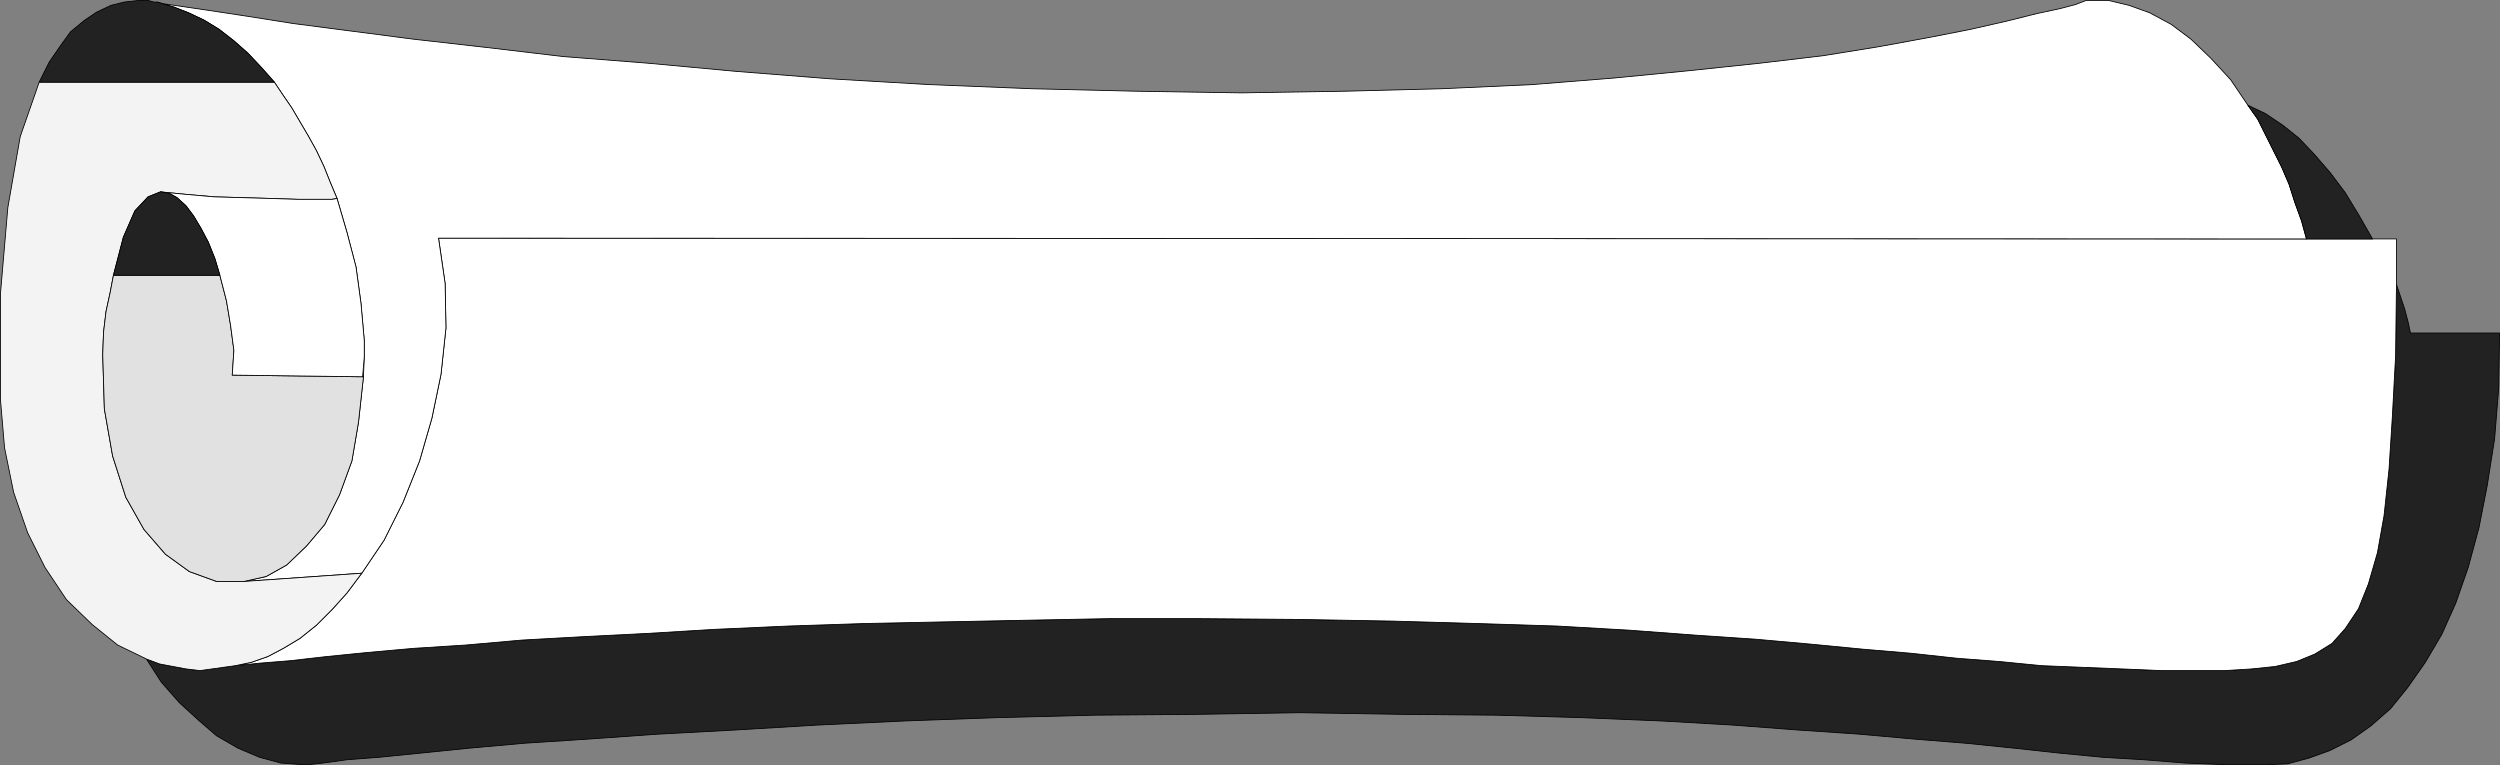
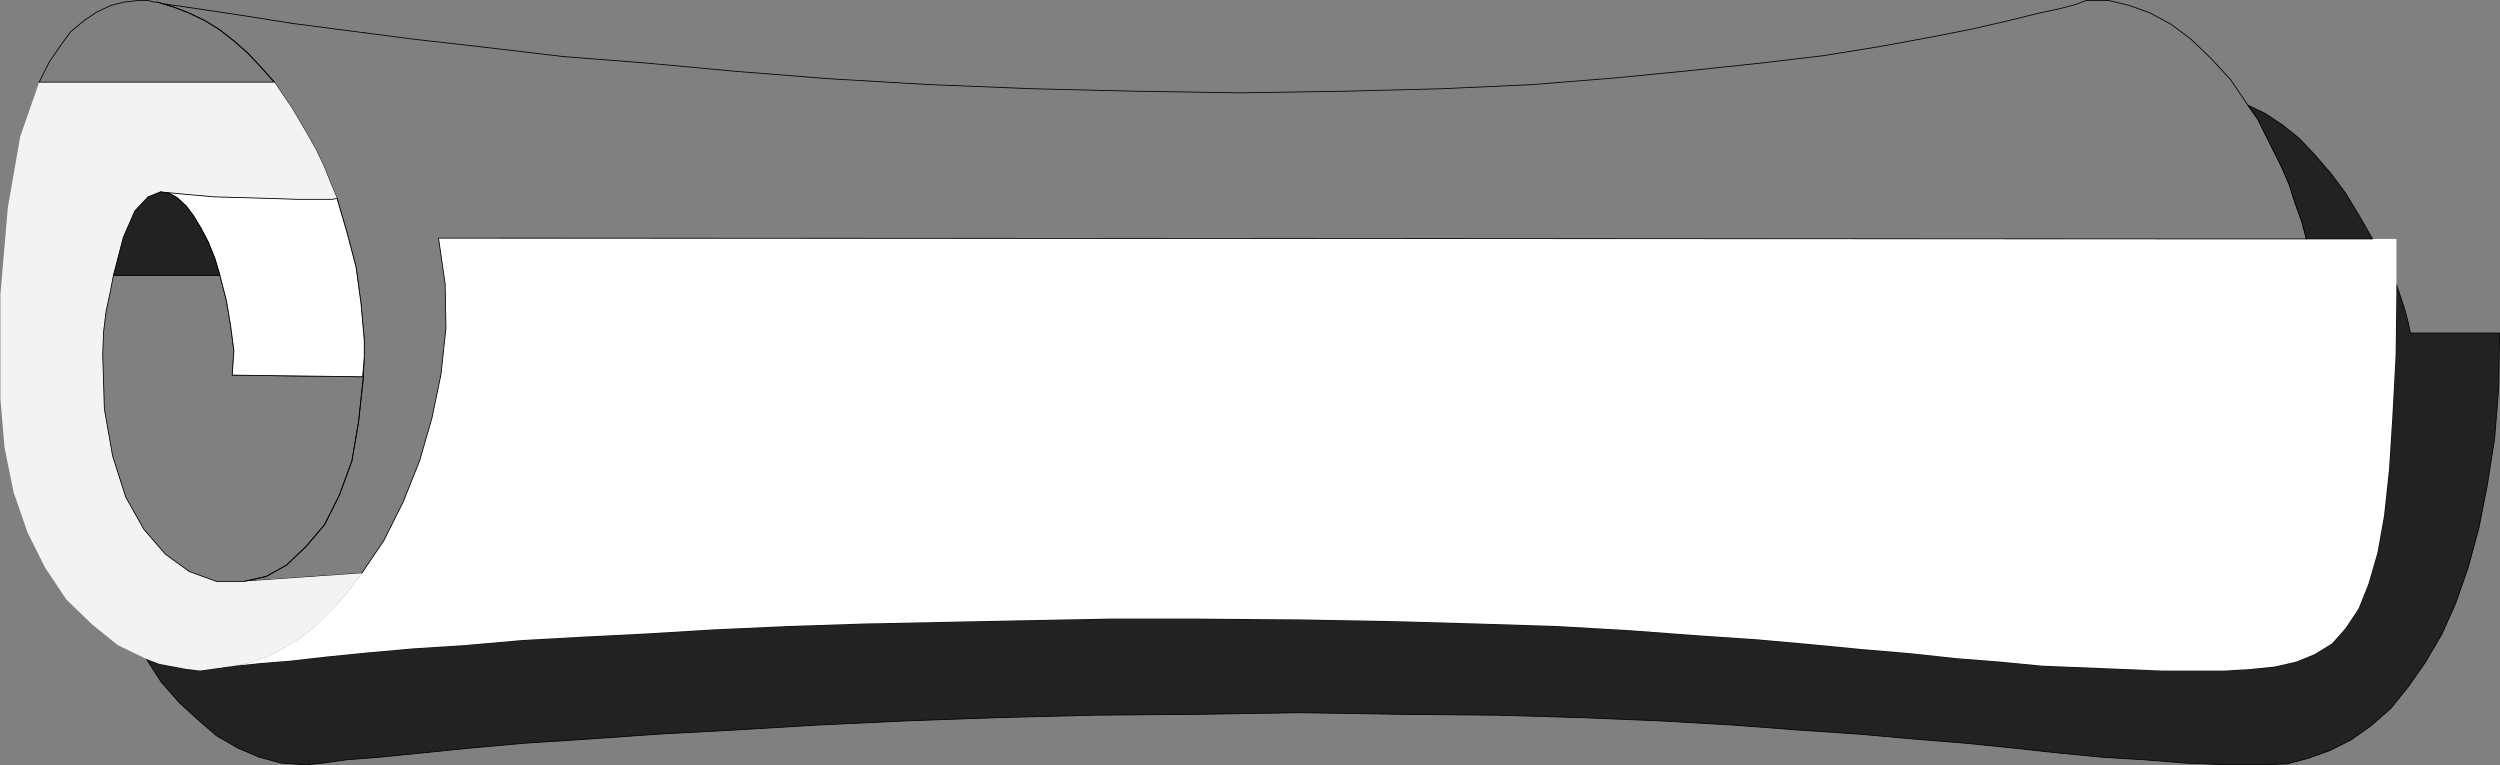
<svg xmlns="http://www.w3.org/2000/svg" xmlns:ns1="http://sodipodi.sourceforge.net/DTD/sodipodi-0.dtd" xmlns:ns2="http://www.inkscape.org/namespaces/inkscape" version="1.0" width="129.553mm" height="39.648mm" id="svg18" ns1:docname="Certificate 1.wmf">
  <rect width="100%" height="100%" fill="#808080" stroke="none" />
  <ns1:namedview id="namedview18" pagecolor="#ffffff" bordercolor="#000000" borderopacity="0.25" ns2:showpageshadow="2" ns2:pageopacity="0.0" ns2:pagecheckerboard="0" ns2:deskcolor="#d1d1d1" ns2:document-units="mm" />
  <defs id="defs1">
    <pattern id="WMFhbasepattern" patternUnits="userSpaceOnUse" width="6" height="6" x="0" y="0" />
  </defs>
  <path style="fill:#222222;fill-opacity:1;fill-rule:evenodd;stroke:none" d="m 469.367,55.689 -0.162,13.902 -0.646,12.124 -0.646,10.184 -0.97,9.053 -1.293,7.274 -1.778,6.143 -1.939,4.85 -2.586,3.88 -2.586,2.91 -3.394,2.101 -3.555,1.455 -4.202,0.97 -4.686,0.485 -5.171,0.323 h -5.818 -6.464 l -7.757,-0.323 -7.918,-0.323 -7.918,-0.323 -8.242,-0.808 -8.403,-0.647 -8.888,-0.97 -9.534,-0.808 -10.019,-0.97 -10.827,-0.97 -11.958,-0.808 -12.928,-0.97 -14.059,-0.808 -15.352,-0.485 -16.968,-0.485 -18.099,-0.323 -20.2,-0.162 h -16.968 l -16.645,0.323 -16.16,0.323 -15.514,0.323 -14.706,0.485 -14.382,0.647 -13.413,0.808 -12.766,0.647 -11.635,0.647 -10.989,0.97 -10.181,0.647 -9.05,0.808 -8.08,0.808 -7.11,0.808 -5.979,0.485 -4.686,0.485 -6.949,0.97 -2.747,-0.323 -2.586,-0.485 -2.586,-0.485 -2.586,-0.97 2.909,4.526 3.555,4.041 3.717,3.395 3.555,3.071 4.202,2.425 4.202,1.778 4.202,1.132 4.363,0.323 h 0.97 l 2.909,-0.323 4.686,-0.647 6.302,-0.485 8.08,-0.808 9.534,-0.97 10.827,-0.97 12.443,-0.808 13.736,-0.97 15.029,-0.808 16.16,-0.97 17.13,-0.808 18.099,-0.647 19.069,-0.485 19.877,-0.162 20.362,-0.323 20.2,0.323 18.261,0.162 16.806,0.485 15.514,0.647 14.059,0.808 12.766,0.97 11.958,0.808 10.827,0.97 10.019,0.808 9.534,0.97 8.888,0.97 8.403,0.808 8.08,0.485 8.08,0.647 7.918,0.323 h 7.918 l 4.202,-0.162 4.202,-1.132 4.04,-1.455 4.202,-2.101 3.878,-2.748 3.878,-3.395 3.394,-4.203 3.394,-4.85 3.232,-5.496 2.747,-6.143 2.424,-6.951 2.101,-7.759 1.616,-8.244 1.454,-9.214 0.808,-10.022 0.162,-10.669 h -17.453 l -0.485,-2.263 -0.646,-2.425 -0.808,-2.425 z" id="path1" />
  <path style="fill:none;stroke:#000000;stroke-width:0.162px;stroke-linecap:round;stroke-linejoin:round;stroke-miterlimit:4;stroke-dasharray:none;stroke-opacity:1" d="m 469.367,55.689 -0.162,13.902 -0.646,12.124 -0.646,10.184 -0.97,9.053 -1.293,7.274 -1.778,6.143 -1.939,4.85 -2.586,3.88 -2.586,2.91 -3.394,2.101 -3.555,1.455 -4.202,0.97 -4.686,0.485 -5.171,0.323 h -5.818 -6.464 l -7.757,-0.323 -7.918,-0.323 -7.918,-0.323 -8.242,-0.808 -8.403,-0.647 -8.888,-0.97 -9.534,-0.808 -10.019,-0.97 -10.827,-0.97 -11.958,-0.808 -12.928,-0.97 -14.059,-0.808 -15.352,-0.485 -16.968,-0.485 -18.099,-0.323 -20.2,-0.162 h -16.968 l -16.645,0.323 -16.16,0.323 -15.514,0.323 -14.706,0.485 -14.382,0.647 -13.413,0.808 -12.766,0.647 -11.635,0.647 -10.989,0.97 -10.181,0.647 -9.05,0.808 -8.08,0.808 -7.11,0.808 -5.979,0.485 -4.686,0.485 -6.949,0.97 -2.747,-0.323 -2.586,-0.485 -2.586,-0.485 -2.586,-0.97 2.909,4.526 3.555,4.041 3.717,3.395 3.555,3.071 4.202,2.425 4.202,1.778 4.202,1.132 4.363,0.323 h 0.97 l 2.909,-0.323 4.686,-0.647 6.302,-0.485 8.08,-0.808 9.534,-0.97 10.827,-0.97 12.443,-0.808 13.736,-0.97 15.029,-0.808 16.16,-0.97 17.13,-0.808 18.099,-0.647 19.069,-0.485 19.877,-0.162 20.362,-0.323 20.2,0.323 18.261,0.162 16.806,0.485 15.514,0.647 14.059,0.808 12.766,0.97 11.958,0.808 10.827,0.97 10.019,0.808 9.534,0.97 8.888,0.97 8.403,0.808 8.08,0.485 8.08,0.647 7.918,0.323 h 7.918 l 4.202,-0.162 4.202,-1.132 4.04,-1.455 4.202,-2.101 3.878,-2.748 3.878,-3.395 3.394,-4.203 3.394,-4.85 3.232,-5.496 2.747,-6.143 2.424,-6.951 2.101,-7.759 1.616,-8.244 1.454,-9.214 0.808,-10.022 0.162,-10.669 h -17.453 l -0.485,-2.263 -0.646,-2.425 -0.808,-2.425 -0.808,-2.425 v 0" id="path2" />
  <path style="fill:#ffffff;fill-opacity:1;fill-rule:evenodd;stroke:none" d="M 451.752,46.798 85.89,46.637 l 1.293,8.891 0.162,8.729 -0.97,9.053 -1.778,8.568 -2.424,8.406 -3.232,8.083 -3.717,7.436 -4.363,6.466 -2.909,3.88 -2.909,3.233 -3.07,3.071 -3.232,2.586 -3.232,1.94 -3.07,1.617 -3.232,1.132 -3.07,0.647 4.686,-0.485 5.979,-0.485 7.11,-0.808 8.08,-0.808 9.05,-0.808 10.181,-0.647 10.989,-0.97 11.635,-0.647 12.766,-0.647 13.413,-0.808 14.382,-0.647 14.706,-0.485 15.514,-0.323 16.16,-0.323 16.645,-0.323 h 16.968 l 20.2,0.162 18.099,0.323 16.968,0.485 15.352,0.485 14.059,0.808 12.928,0.97 11.958,0.808 10.827,0.97 10.019,0.97 9.534,0.808 8.888,0.97 8.403,0.647 8.242,0.808 7.918,0.323 7.918,0.323 7.757,0.323 h 6.464 5.818 l 5.171,-0.323 4.686,-0.485 4.202,-0.97 3.555,-1.455 3.394,-2.101 2.586,-2.91 2.586,-3.88 1.939,-4.85 1.778,-6.143 1.293,-7.274 0.97,-9.053 0.646,-10.184 0.646,-12.124 0.162,-13.902 v -4.526 -4.365 h -4.686 -12.928 z" id="path3" />
-   <path style="fill:none;stroke:#000000;stroke-width:0.162px;stroke-linecap:round;stroke-linejoin:round;stroke-miterlimit:4;stroke-dasharray:none;stroke-opacity:1" d="M 451.752,46.798 85.89,46.637 l 1.293,8.891 0.162,8.729 -0.97,9.053 -1.778,8.568 -2.424,8.406 -3.232,8.083 -3.717,7.436 -4.363,6.466 -2.909,3.88 -2.909,3.233 -3.07,3.071 -3.232,2.586 -3.232,1.94 -3.07,1.617 -3.232,1.132 -3.07,0.647 4.686,-0.485 5.979,-0.485 7.11,-0.808 8.08,-0.808 9.05,-0.808 10.181,-0.647 10.989,-0.97 11.635,-0.647 12.766,-0.647 13.413,-0.808 14.382,-0.647 14.706,-0.485 15.514,-0.323 16.16,-0.323 16.645,-0.323 h 16.968 l 20.2,0.162 18.099,0.323 16.968,0.485 15.352,0.485 14.059,0.808 12.928,0.97 11.958,0.808 10.827,0.97 10.019,0.97 9.534,0.808 8.888,0.97 8.403,0.647 8.242,0.808 7.918,0.323 7.918,0.323 7.757,0.323 h 6.464 5.818 l 5.171,-0.323 4.686,-0.485 4.202,-0.97 3.555,-1.455 3.394,-2.101 2.586,-2.91 2.586,-3.88 1.939,-4.85 1.778,-6.143 1.293,-7.274 0.97,-9.053 0.646,-10.184 0.646,-12.124 0.162,-13.902 v -4.526 -4.365 h -4.686 -12.928 v 0" id="path4" />
-   <path style="fill:#ffffff;fill-opacity:1;fill-rule:evenodd;stroke:none" d="m 30.785,0.404 3.232,0.97 2.909,1.132 3.07,1.455 2.909,1.778 2.909,2.263 2.747,2.425 2.586,2.748 2.586,2.91 1.616,2.425 1.778,2.586 1.616,2.748 1.616,2.748 1.616,2.91 1.454,3.071 1.293,3.233 1.293,3.071 1.939,6.628 1.778,6.789 0.97,7.113 0.646,7.274 v 3.233 l -0.162,3.88 -0.97,8.891 -1.293,7.598 -2.424,6.628 -2.909,5.819 -3.555,4.203 -3.878,3.718 -4.04,2.263 -4.363,0.97 23.109,-1.617 4.363,-6.466 3.717,-7.436 3.232,-8.083 2.424,-8.406 1.778,-8.568 0.97,-9.053 -0.162,-8.729 -1.293,-8.891 365.862,0.162 -0.97,-3.556 -1.293,-3.556 -1.131,-3.556 -1.454,-3.395 -1.616,-3.233 -1.616,-3.233 -1.454,-2.91 -1.939,-2.748 -3.394,-5.011 -3.878,-4.203 -3.878,-3.718 -3.878,-2.91 -4.202,-2.263 -4.04,-1.455 -4.04,-0.97 h -3.878 -0.485 l -2.101,0.808 -3.07,0.808 -4.525,0.97 -5.818,1.455 -7.11,1.617 -8.242,1.617 -9.696,1.778 -10.989,1.778 -12.282,1.455 -13.736,1.455 -14.867,1.455 -16.16,1.293 -17.614,0.808 -18.907,0.485 -20.362,0.323 L 222.442,17.863 202.081,17.378 182.042,16.569 162.65,15.438 144.228,13.983 126.775,12.366 110.292,11.073 95.263,9.295 81.042,7.678 68.599,6.062 57.449,4.607 48.238,3.152 40.804,2.021 35.31,1.212 31.916,0.727 Z" id="path5" />
  <path style="fill:none;stroke:#000000;stroke-width:0.162px;stroke-linecap:round;stroke-linejoin:round;stroke-miterlimit:4;stroke-dasharray:none;stroke-opacity:1" d="m 30.785,0.404 3.232,0.97 2.909,1.132 3.07,1.455 2.909,1.778 2.909,2.263 2.747,2.425 2.586,2.748 2.586,2.91 1.616,2.425 1.778,2.586 1.616,2.748 1.616,2.748 1.616,2.91 1.454,3.071 1.293,3.233 1.293,3.071 1.939,6.628 1.778,6.789 0.97,7.113 0.646,7.274 v 3.233 l -0.162,3.88 -0.97,8.891 -1.293,7.598 -2.424,6.628 -2.909,5.819 -3.555,4.203 -3.878,3.718 -4.04,2.263 -4.363,0.97 23.109,-1.617 4.363,-6.466 3.717,-7.436 3.232,-8.083 2.424,-8.406 1.778,-8.568 0.97,-9.053 -0.162,-8.729 -1.293,-8.891 365.862,0.162 -0.97,-3.556 -1.293,-3.556 -1.131,-3.556 -1.454,-3.395 -1.616,-3.233 -1.616,-3.233 -1.454,-2.91 -1.939,-2.748 -3.394,-5.011 -3.878,-4.203 -3.878,-3.718 -3.878,-2.91 -4.202,-2.263 -4.04,-1.455 -4.04,-0.97 h -3.878 -0.485 l -2.101,0.808 -3.07,0.808 -4.525,0.97 -5.818,1.455 -7.11,1.617 -8.242,1.617 -9.696,1.778 -10.989,1.778 -12.282,1.455 -13.736,1.455 -14.867,1.455 -16.16,1.293 -17.614,0.808 -18.907,0.485 -20.362,0.323 L 222.442,17.863 202.081,17.378 182.042,16.569 162.65,15.438 144.228,13.983 126.775,12.366 110.292,11.073 95.263,9.295 81.042,7.678 68.599,6.062 57.449,4.607 48.238,3.152 40.804,2.021 35.31,1.212 31.916,0.727 30.785,0.404 v 0" id="path6" />
  <path style="fill:#f3f3f3;fill-opacity:1;fill-rule:evenodd;stroke:none" d="m 46.137,130.373 3.07,-0.647 3.232,-1.132 3.07,-1.617 3.232,-1.94 3.232,-2.586 3.07,-3.071 2.909,-3.233 2.909,-3.88 -23.109,1.617 h -5.333 l -5.333,-1.94 -4.686,-3.395 -4.202,-4.85 -3.555,-6.304 -2.586,-8.083 -1.616,-9.214 -0.323,-10.669 0.162,-4.365 0.485,-4.041 0.808,-3.718 0.646,-3.395 1.939,-7.436 2.262,-5.173 2.586,-2.748 2.424,-0.97 5.01,0.485 5.494,0.485 5.656,0.162 5.656,0.162 5.01,0.162 h 4.202 2.586 L 66.014,38.877 64.721,35.806 63.428,32.573 61.974,29.502 60.358,26.592 58.742,23.844 57.126,21.096 55.348,18.509 53.732,16.084 H 7.676 L 3.959,26.753 1.535,40.656 0.081,57.629 v 20.53 l 0.808,9.537 1.778,8.729 2.747,7.921 3.394,6.789 4.202,6.304 5.01,4.85 5.01,4.041 5.656,2.748 2.586,0.97 2.586,0.485 2.586,0.485 2.747,0.323 z" id="path7" />
-   <path style="fill:none;stroke:#000000;stroke-width:0.162px;stroke-linecap:round;stroke-linejoin:round;stroke-miterlimit:4;stroke-dasharray:none;stroke-opacity:1" d="m 46.137,130.373 3.07,-0.647 3.232,-1.132 3.07,-1.617 3.232,-1.94 3.232,-2.586 3.07,-3.071 2.909,-3.233 2.909,-3.88 -23.109,1.617 h -5.333 l -5.333,-1.94 -4.686,-3.395 -4.202,-4.85 -3.555,-6.304 -2.586,-8.083 -1.616,-9.214 -0.323,-10.669 0.162,-4.365 0.485,-4.041 0.808,-3.718 0.646,-3.395 1.939,-7.436 2.262,-5.173 2.586,-2.748 2.424,-0.97 5.01,0.485 5.494,0.485 5.656,0.162 5.656,0.162 5.01,0.162 h 4.202 2.586 L 66.014,38.877 64.721,35.806 63.428,32.573 61.974,29.502 60.358,26.592 58.742,23.844 57.126,21.096 55.348,18.509 53.732,16.084 H 7.676 L 3.959,26.753 1.535,40.656 0.081,57.629 v 20.53 l 0.808,9.537 1.778,8.729 2.747,7.921 3.394,6.789 4.202,6.304 5.01,4.85 5.01,4.041 5.656,2.748 2.586,0.97 2.586,0.485 2.586,0.485 2.747,0.323 6.949,-0.97 v 0" id="path8" />
-   <path style="fill:#e1e1e1;fill-opacity:1;fill-rule:evenodd;stroke:none" d="m 71.023,73.794 -25.533,-0.323 0.323,-4.85 -0.646,-4.85 -0.808,-4.85 -1.293,-5.011 H 22.22 l -0.646,3.395 -0.808,3.718 -0.485,4.041 -0.162,4.365 0.323,10.669 1.616,9.214 2.586,8.083 3.555,6.304 4.202,4.85 4.686,3.395 5.333,1.94 h 5.333 l 4.363,-0.97 4.04,-2.263 3.878,-3.718 3.555,-4.203 2.909,-5.819 2.424,-6.628 1.293,-7.598 0.97,-8.891 v 0 z" id="path9" />
  <path style="fill:none;stroke:#000000;stroke-width:0.162px;stroke-linecap:round;stroke-linejoin:round;stroke-miterlimit:4;stroke-dasharray:none;stroke-opacity:1" d="m 71.023,73.794 -25.533,-0.323 0.323,-4.85 -0.646,-4.85 -0.808,-4.85 -1.293,-5.011 H 22.22 l -0.646,3.395 -0.808,3.718 -0.485,4.041 -0.162,4.365 0.323,10.669 1.616,9.214 2.586,8.083 3.555,6.304 4.202,4.85 4.686,3.395 5.333,1.94 h 5.333 l 4.363,-0.97 4.04,-2.263 3.878,-3.718 3.555,-4.203 2.909,-5.819 2.424,-6.628 1.293,-7.598 0.97,-8.891 v 0" id="path10" />
-   <path style="fill:#222222;fill-opacity:1;fill-rule:evenodd;stroke:none" d="M 30.785,0.404 H 30.138 L 29.007,0.081 H 28.038 27.23 L 24.321,0.404 21.735,1.051 18.988,2.344 16.564,3.96 13.817,6.224 11.716,9.133 9.615,12.205 7.676,16.084 H 53.732 L 51.146,13.175 48.561,10.427 45.814,8.002 42.905,5.739 39.996,3.96 36.926,2.506 34.017,1.374 Z" id="path11" />
  <path style="fill:none;stroke:#000000;stroke-width:0.162px;stroke-linecap:round;stroke-linejoin:round;stroke-miterlimit:4;stroke-dasharray:none;stroke-opacity:1" d="M 30.785,0.404 H 30.138 L 29.007,0.081 H 28.038 27.23 L 24.321,0.404 21.735,1.051 18.988,2.344 16.564,3.96 13.817,6.224 11.716,9.133 9.615,12.205 7.676,16.084 H 53.732 L 51.146,13.175 48.561,10.427 45.814,8.002 42.905,5.739 39.996,3.96 36.926,2.506 34.017,1.374 30.785,0.404 v 0" id="path12" />
  <path style="fill:#ffffff;fill-opacity:1;fill-rule:evenodd;stroke:none" d="m 71.023,73.794 0.323,-3.88 V 66.682 L 70.7,59.407 69.73,52.294 67.953,45.505 66.014,38.877 65.044,39.039 h -2.586 -4.202 l -5.01,-0.162 -5.656,-0.162 -5.656,-0.162 -5.494,-0.485 -5.01,-0.485 1.778,0.323 1.454,0.808 1.778,1.617 1.454,1.94 1.454,2.425 1.454,2.748 1.293,3.233 0.97,3.233 1.293,5.011 0.808,4.85 0.646,4.85 -0.323,4.85 25.694,0.323 v 0 z" id="path13" />
  <path style="fill:none;stroke:#000000;stroke-width:0.162px;stroke-linecap:round;stroke-linejoin:round;stroke-miterlimit:4;stroke-dasharray:none;stroke-opacity:1" d="m 71.023,73.794 0.323,-3.88 V 66.682 L 70.7,59.407 69.73,52.294 67.953,45.505 66.014,38.877 65.044,39.039 h -2.586 -4.202 l -5.01,-0.162 -5.656,-0.162 -5.656,-0.162 -5.494,-0.485 -5.01,-0.485 1.778,0.323 1.454,0.808 1.778,1.617 1.454,1.94 1.454,2.425 1.454,2.748 1.293,3.233 0.97,3.233 1.293,5.011 0.808,4.85 0.646,4.85 -0.323,4.85 25.694,0.323 v 0" id="path14" />
  <path style="fill:#222222;fill-opacity:1;fill-rule:evenodd;stroke:none" d="m 440.279,20.611 1.939,2.748 1.454,2.91 1.616,3.233 1.616,3.233 1.454,3.395 1.131,3.556 1.293,3.556 0.97,3.556 h 12.928 l -2.586,-4.526 -2.747,-4.526 -2.909,-3.88 -3.07,-3.556 -3.07,-3.233 -3.232,-2.586 -3.394,-2.263 z" id="path15" />
  <path style="fill:none;stroke:#000000;stroke-width:0.162px;stroke-linecap:round;stroke-linejoin:round;stroke-miterlimit:4;stroke-dasharray:none;stroke-opacity:1" d="m 440.279,20.611 1.939,2.748 1.454,2.91 1.616,3.233 1.616,3.233 1.454,3.395 1.131,3.556 1.293,3.556 0.97,3.556 h 12.928 l -2.586,-4.526 -2.747,-4.526 -2.909,-3.88 -3.07,-3.556 -3.07,-3.233 -3.232,-2.586 -3.394,-2.263 -3.394,-1.617 v 0" id="path16" />
  <path style="fill:#222222;fill-opacity:1;fill-rule:evenodd;stroke:none" d="m 22.22,53.911 h 20.846 l -0.97,-3.233 -1.293,-3.233 -1.454,-2.748 -1.454,-2.425 -1.454,-1.94 -1.778,-1.617 -1.454,-0.808 -1.778,-0.323 -2.424,0.97 -2.586,2.748 -2.262,5.173 z" id="path17" />
  <path style="fill:none;stroke:#000000;stroke-width:0.162px;stroke-linecap:round;stroke-linejoin:round;stroke-miterlimit:4;stroke-dasharray:none;stroke-opacity:1" d="m 22.22,53.911 h 20.846 l -0.97,-3.233 -1.293,-3.233 -1.454,-2.748 -1.454,-2.425 -1.454,-1.94 -1.778,-1.617 -1.454,-0.808 -1.778,-0.323 -2.424,0.97 -2.586,2.748 -2.262,5.173 -1.939,7.436 v 0" id="path18" />
</svg>